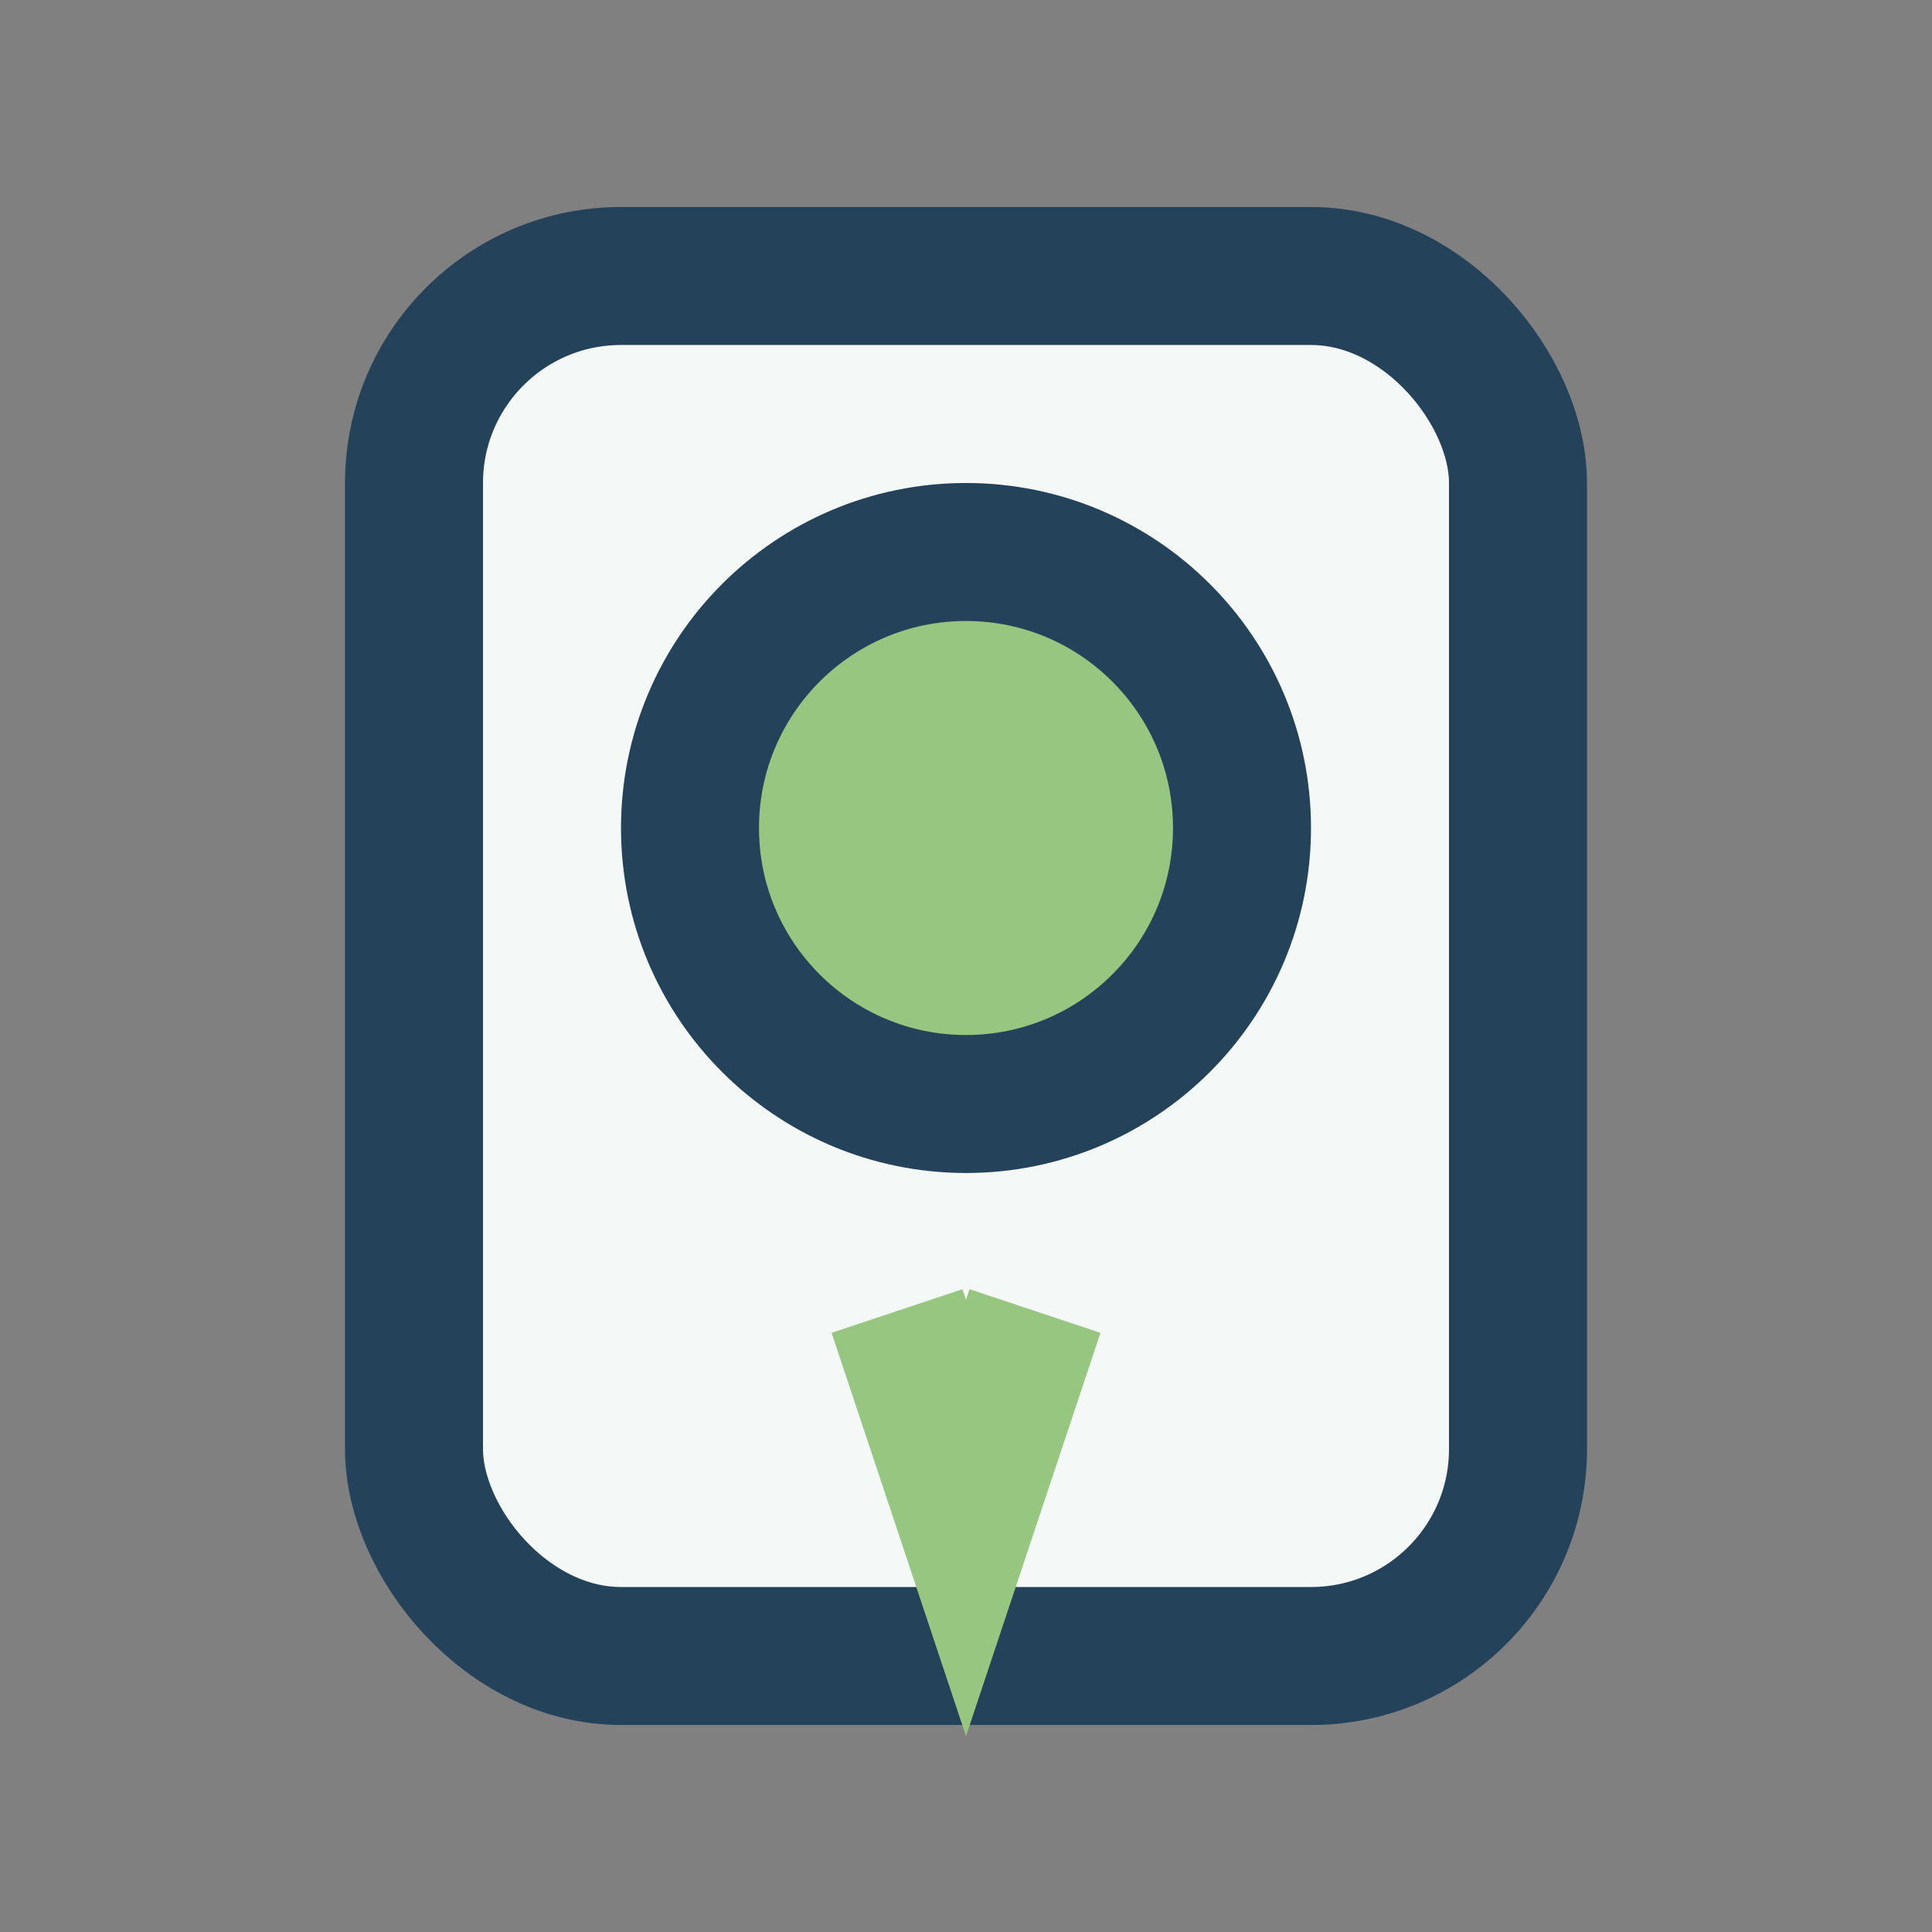
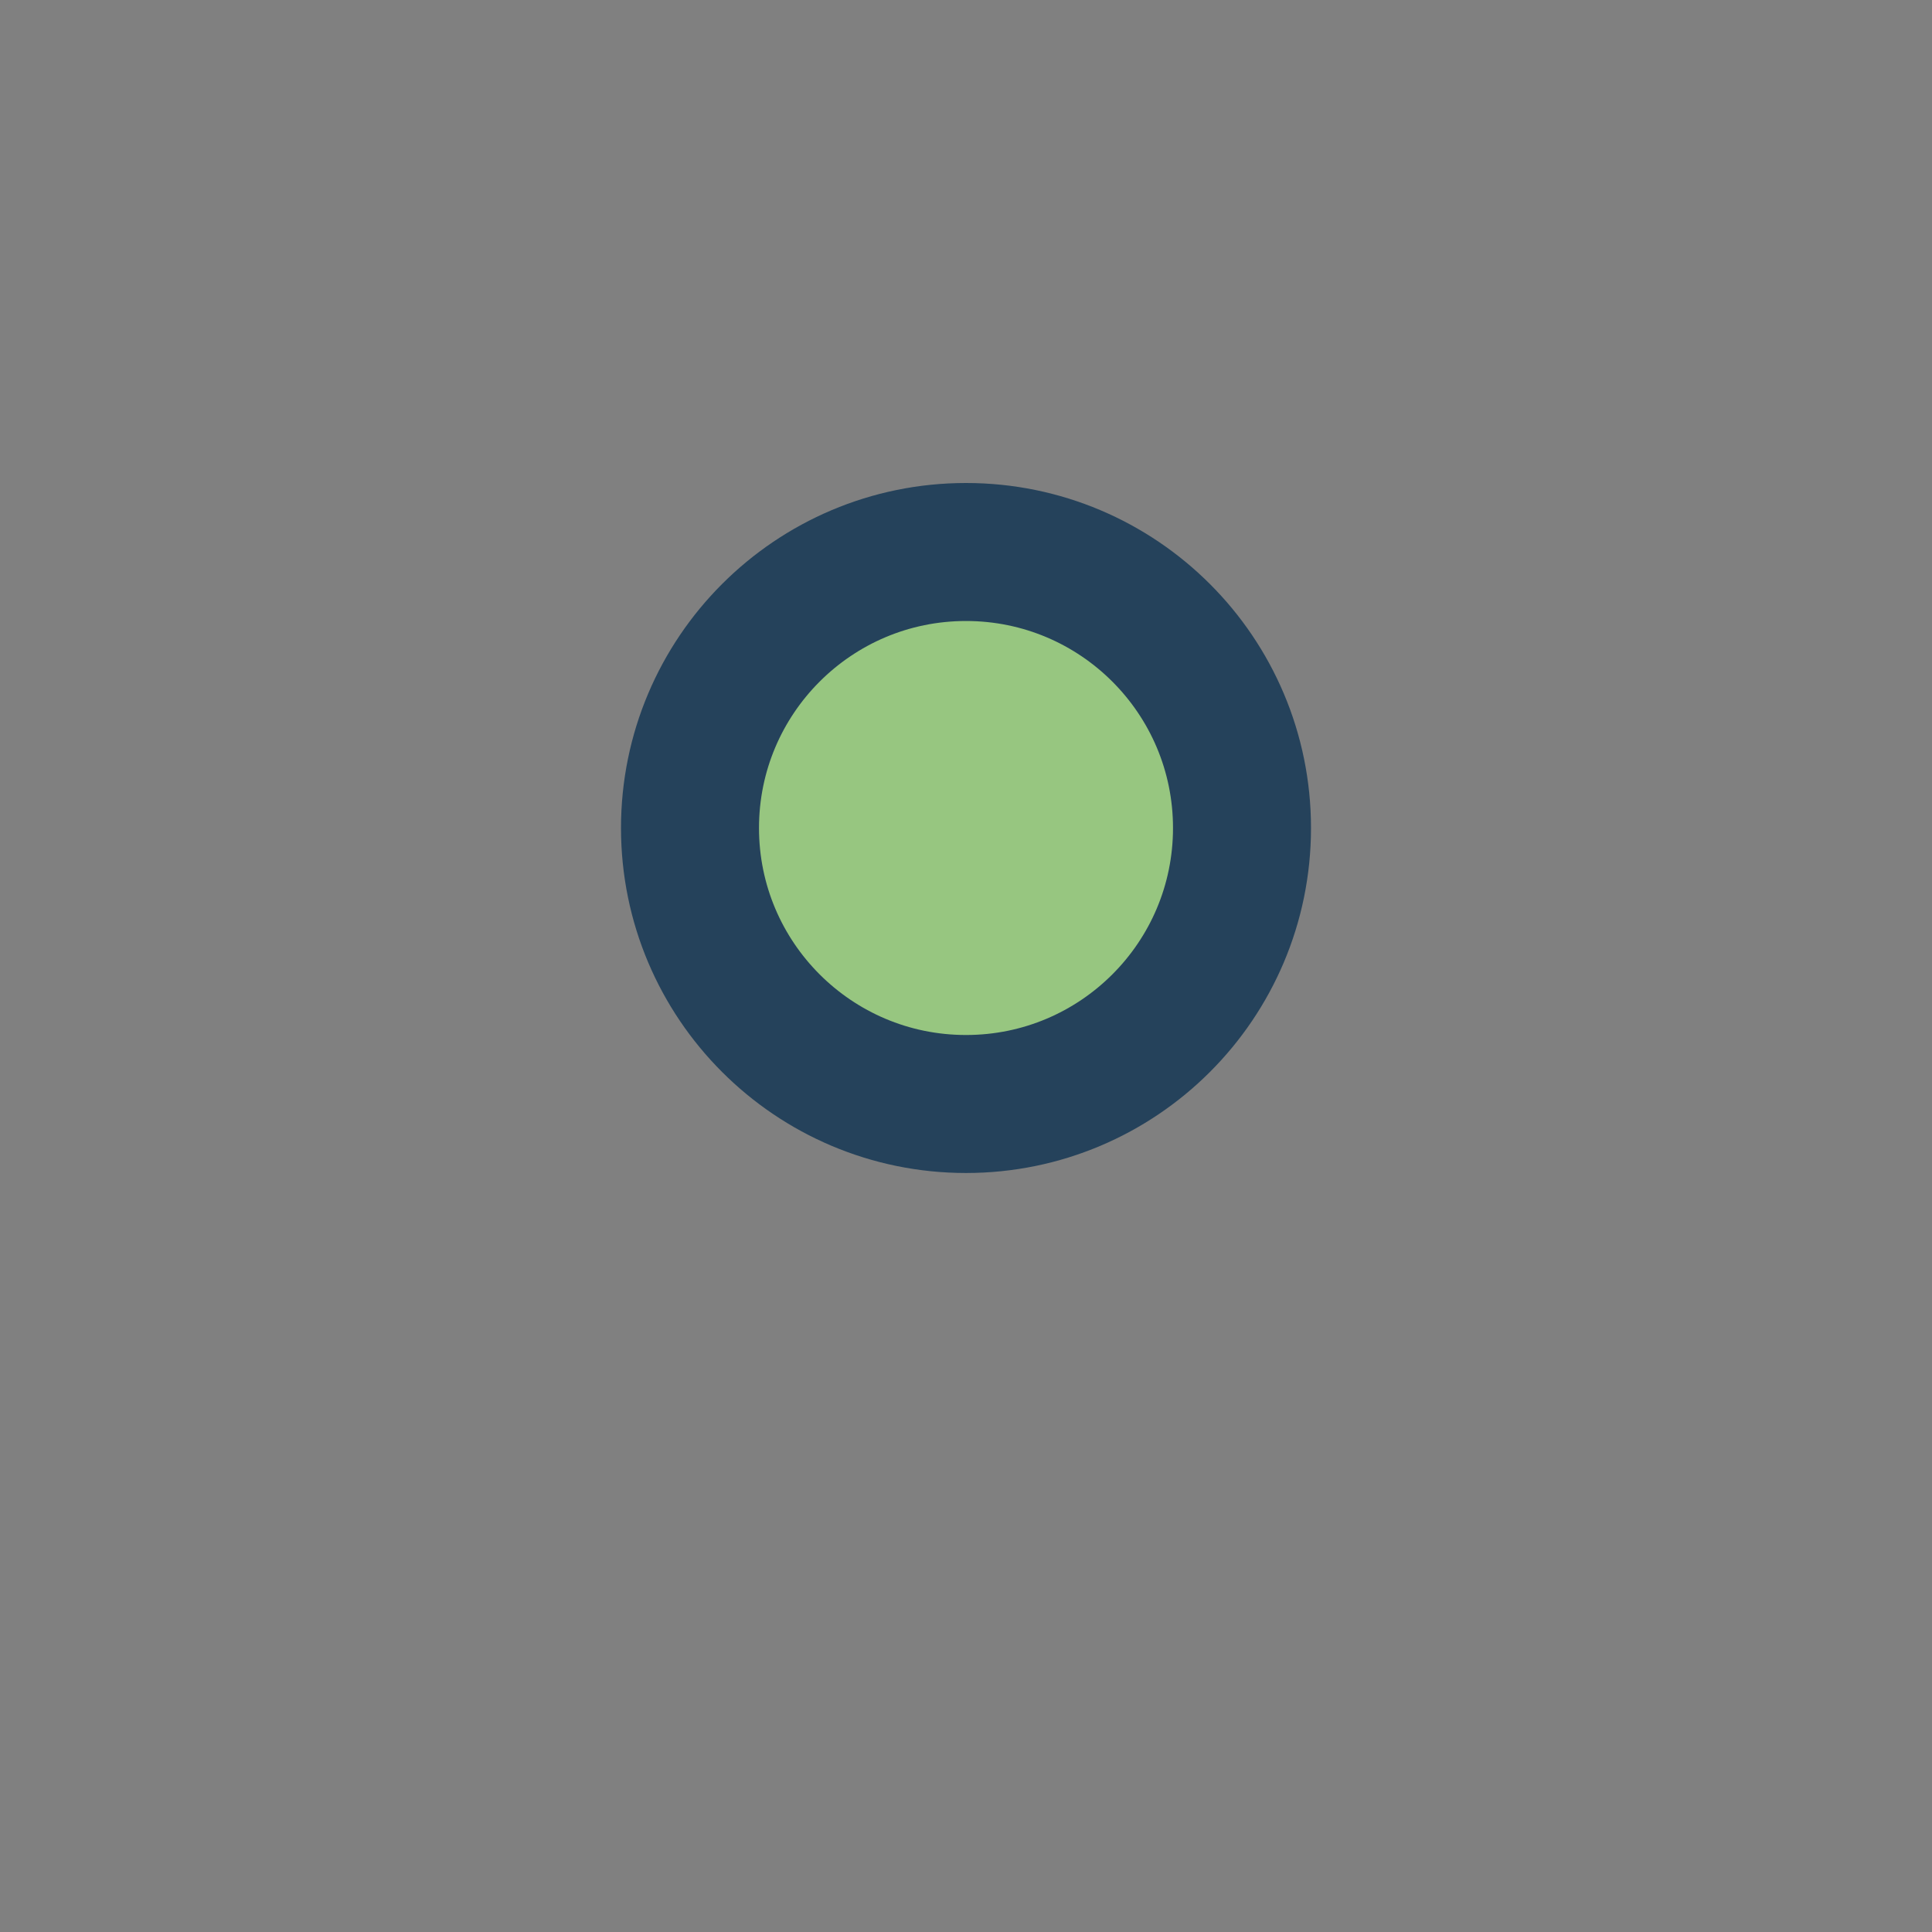
<svg xmlns="http://www.w3.org/2000/svg" width="28" height="28" viewBox="0 0 28 28">
  <rect x="0" y="0" width="28" height="28" fill="#808080" stroke="none" />
-   <rect x="6" y="4" width="16" height="20" rx="3" fill="#F4F8F7" stroke="#25425B" stroke-width="2" />
  <circle cx="14" cy="12" r="4" fill="#97C680" stroke="#25425B" stroke-width="2" />
-   <path d="M13 19l1 3 1-3" stroke="#97C680" stroke-width="2" />
</svg>